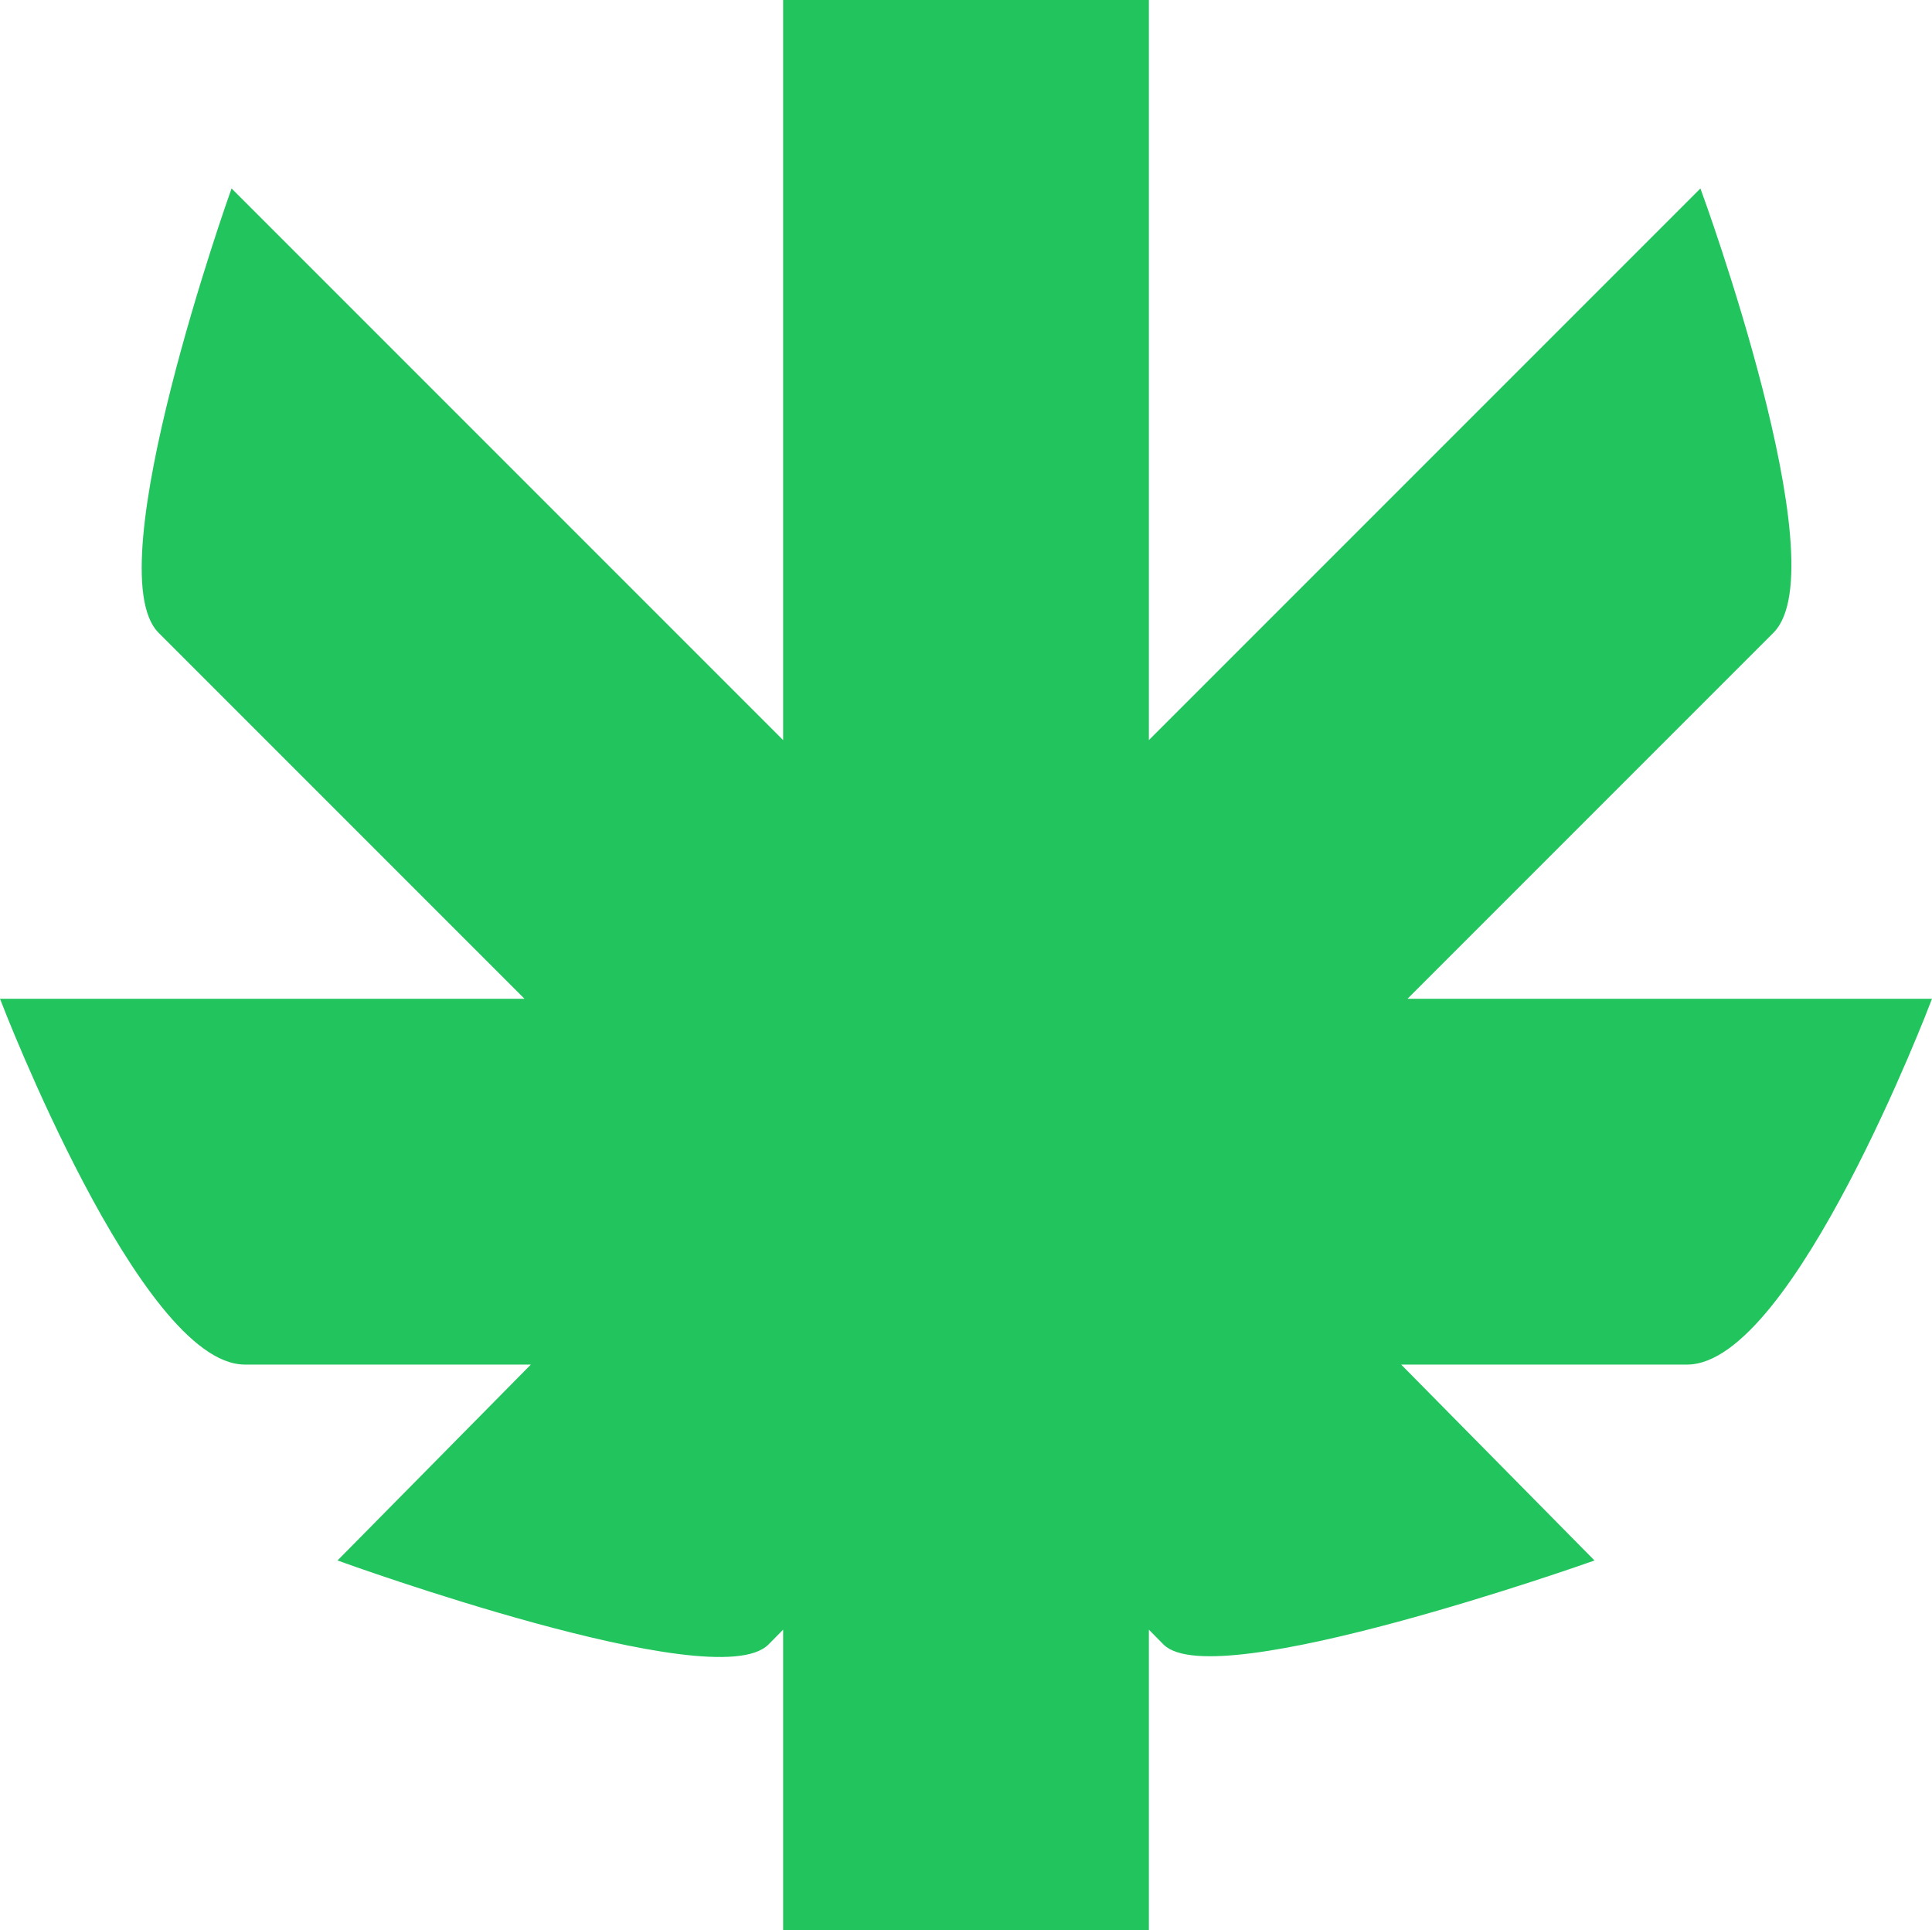
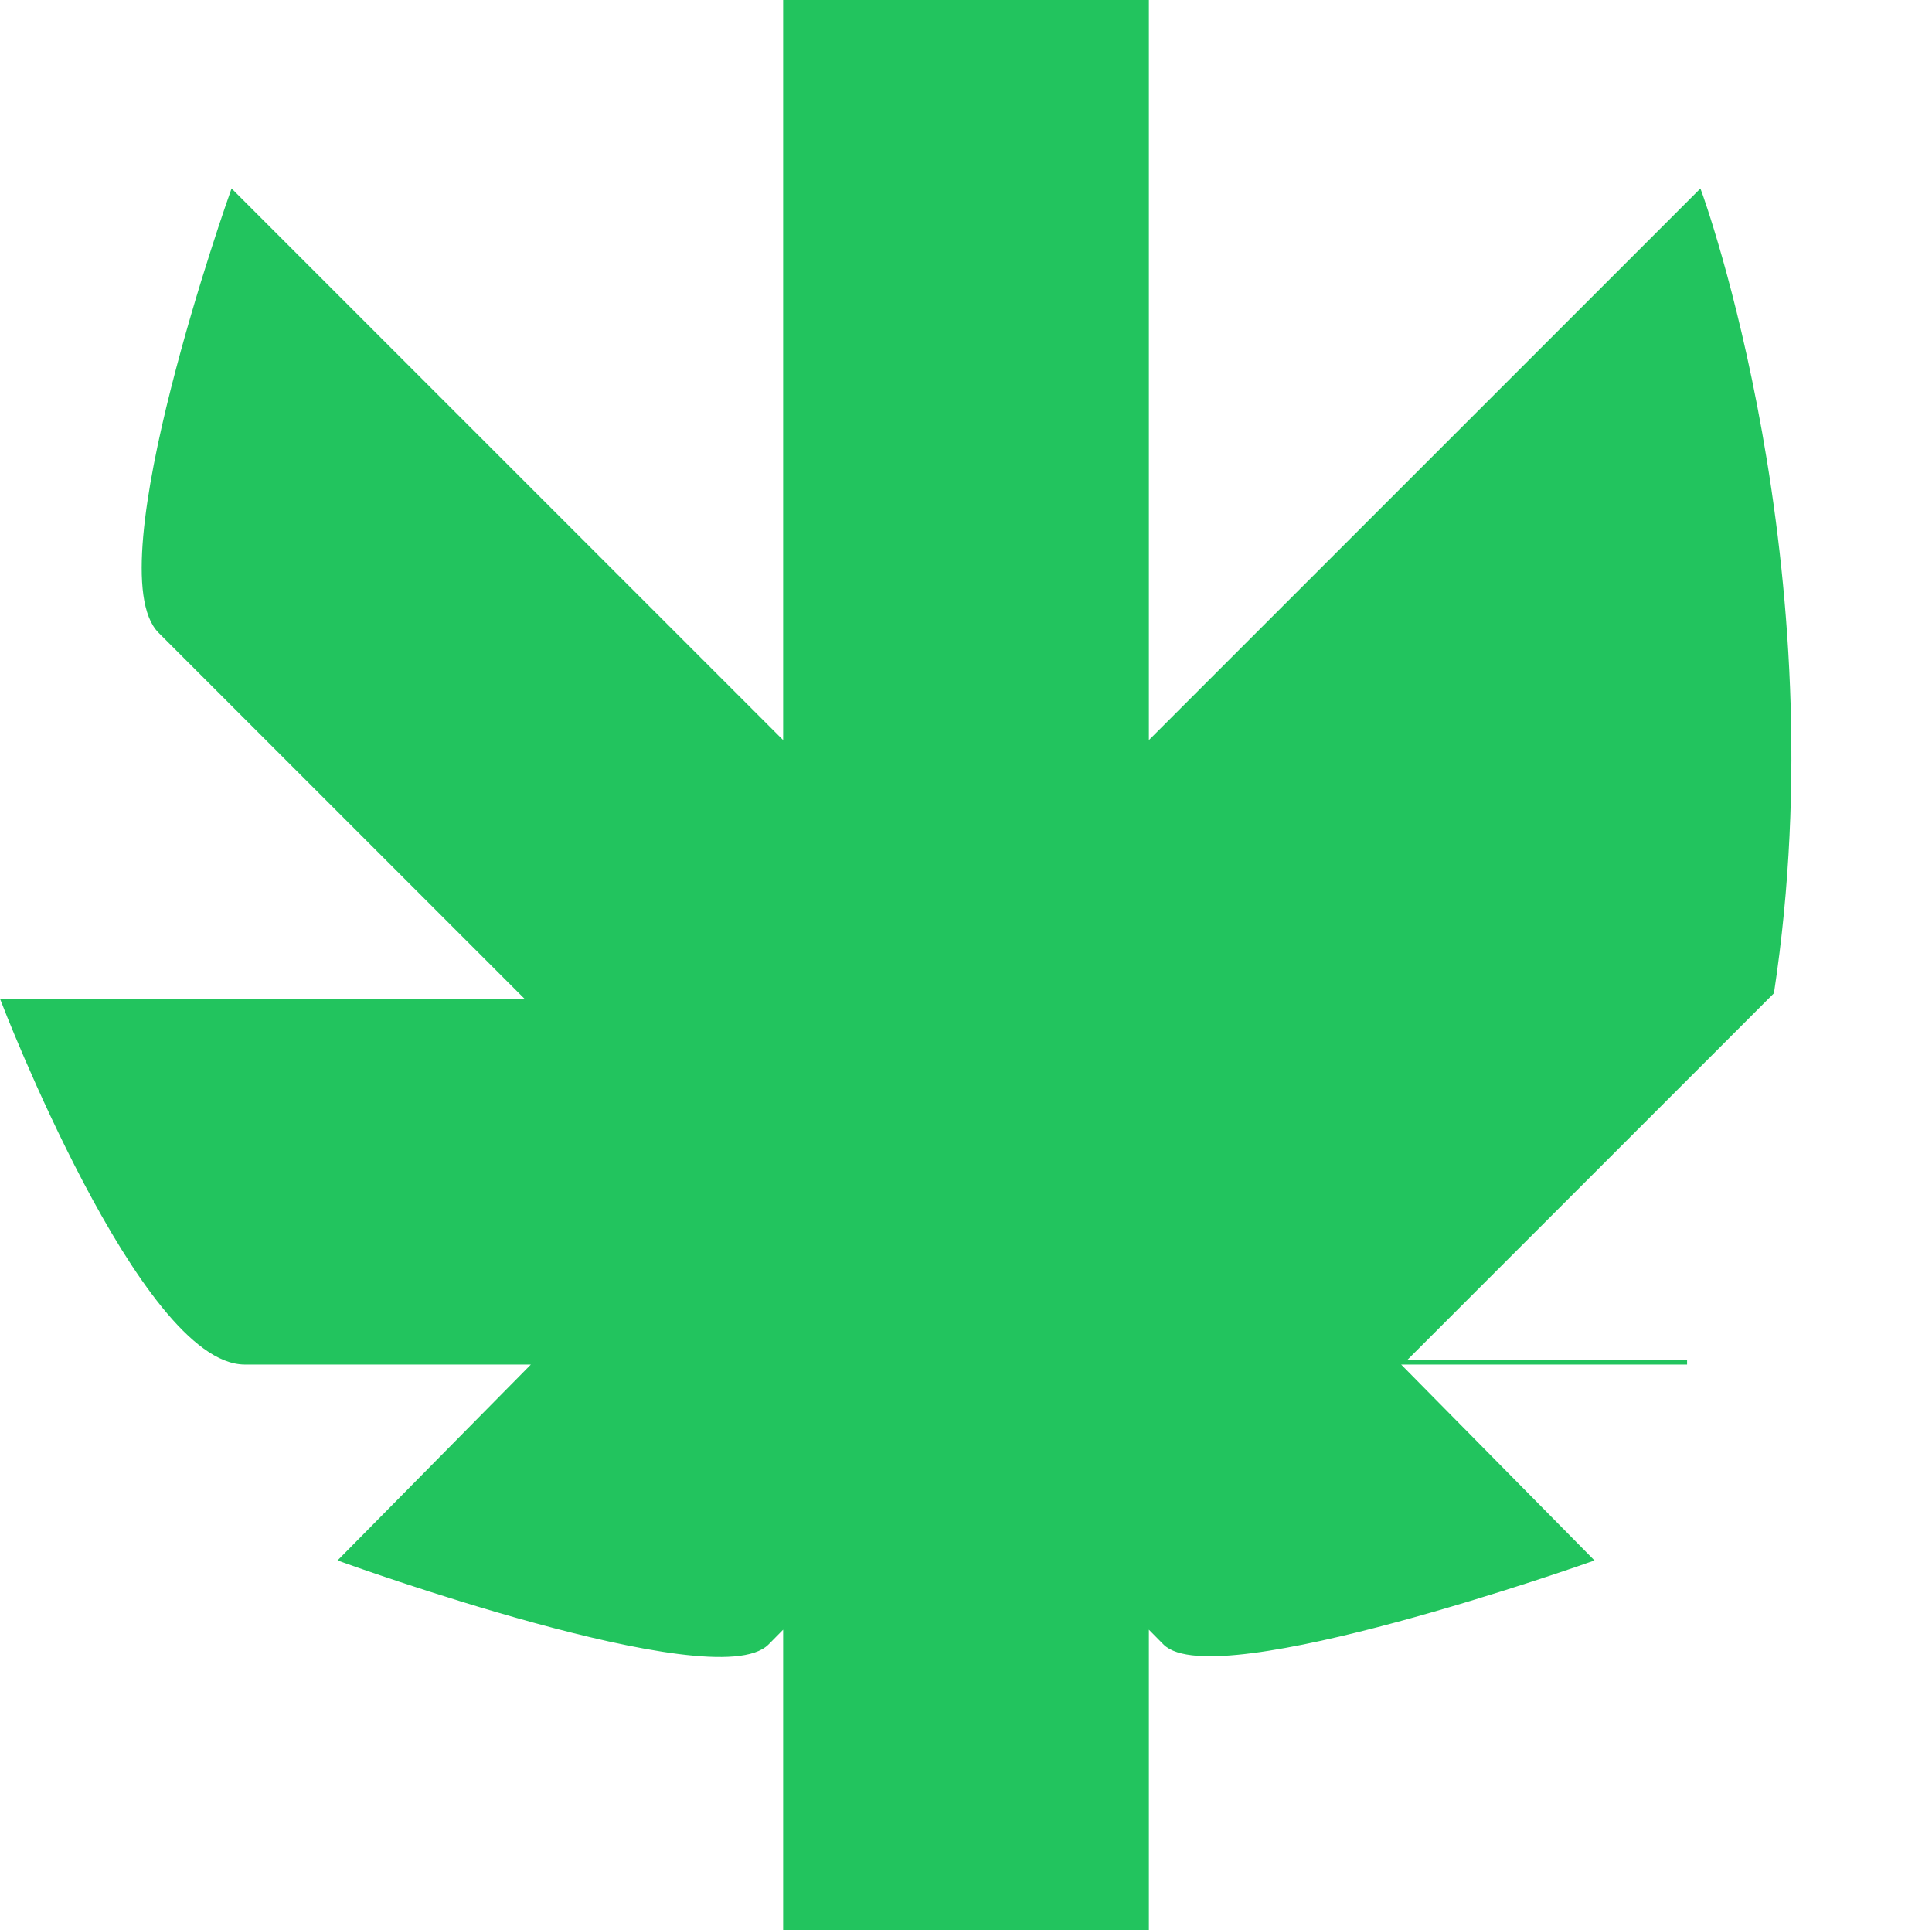
<svg xmlns="http://www.w3.org/2000/svg" xmlns:ns1="http://sodipodi.sourceforge.net/DTD/sodipodi-0.dtd" xmlns:ns2="http://www.inkscape.org/namespaces/inkscape" viewbox="0 0 1080 1080" width="802.907" height="802" version="1.1" id="svg3" ns1:docname="logo-nopadding.svg" ns2:version="1.3.2 (091e20ef0f, 2023-11-25, custom)">
  <ns1:namedview id="namedview3" pagecolor="#ffffff" bordercolor="#666666" borderopacity="1.0" ns2:showpageshadow="2" ns2:pageopacity="0.0" ns2:pagecheckerboard="0" ns2:deskcolor="#d1d1d1" ns2:zoom="1.0555556" ns2:cx="171" ns2:cy="412.10526" ns2:window-width="2560" ns2:window-height="1368" ns2:window-x="0" ns2:window-y="0" ns2:window-maximized="1" ns2:current-layer="svg3" />
  <defs id="defs1" />
  <g id="g3" transform="translate(-138.544,-139)">
    <g id="g2">
      <g id="g1">
-         <path d="M 465,140 V 448.934 L 235.19,219.124 c 0,0 -55.644,156.488 -30.011,182.121 C 358.934,555 358.934,555 358.934,555 H 140 c 0,0 57.664,150 100.336,150 121.212,0 121.212,0 121.212,0 l -80.927,81.983 c 0,0 155.273,56.221 176.655,34.56 C 465,813.719 465,813.719 465,813.719 V 940 c 0,0 150,0 150,0 V 813.719 c 0,0 0,0 7.723,7.824 20.468,20.735 176.655,-34.56 176.655,-34.56 L 718.452,705 c 0,0 0,0 121.212,0 C 882.84,705 940,555 940,555 H 721.066 c 0,0 0,0 153.755,-153.755 C 901.658,374.409 844.81,219.124 844.81,219.124 L 615,448.934 V 140 Z" fill="#22c45e" stroke="#22c45e" stroke-width="2" id="path1" />
+         <path d="M 465,140 V 448.934 L 235.19,219.124 c 0,0 -55.644,156.488 -30.011,182.121 C 358.934,555 358.934,555 358.934,555 H 140 c 0,0 57.664,150 100.336,150 121.212,0 121.212,0 121.212,0 l -80.927,81.983 c 0,0 155.273,56.221 176.655,34.56 C 465,813.719 465,813.719 465,813.719 V 940 c 0,0 150,0 150,0 V 813.719 c 0,0 0,0 7.723,7.824 20.468,20.735 176.655,-34.56 176.655,-34.56 L 718.452,705 c 0,0 0,0 121.212,0 H 721.066 c 0,0 0,0 153.755,-153.755 C 901.658,374.409 844.81,219.124 844.81,219.124 L 615,448.934 V 140 Z" fill="#22c45e" stroke="#22c45e" stroke-width="2" id="path1" />
      </g>
    </g>
  </g>
</svg>